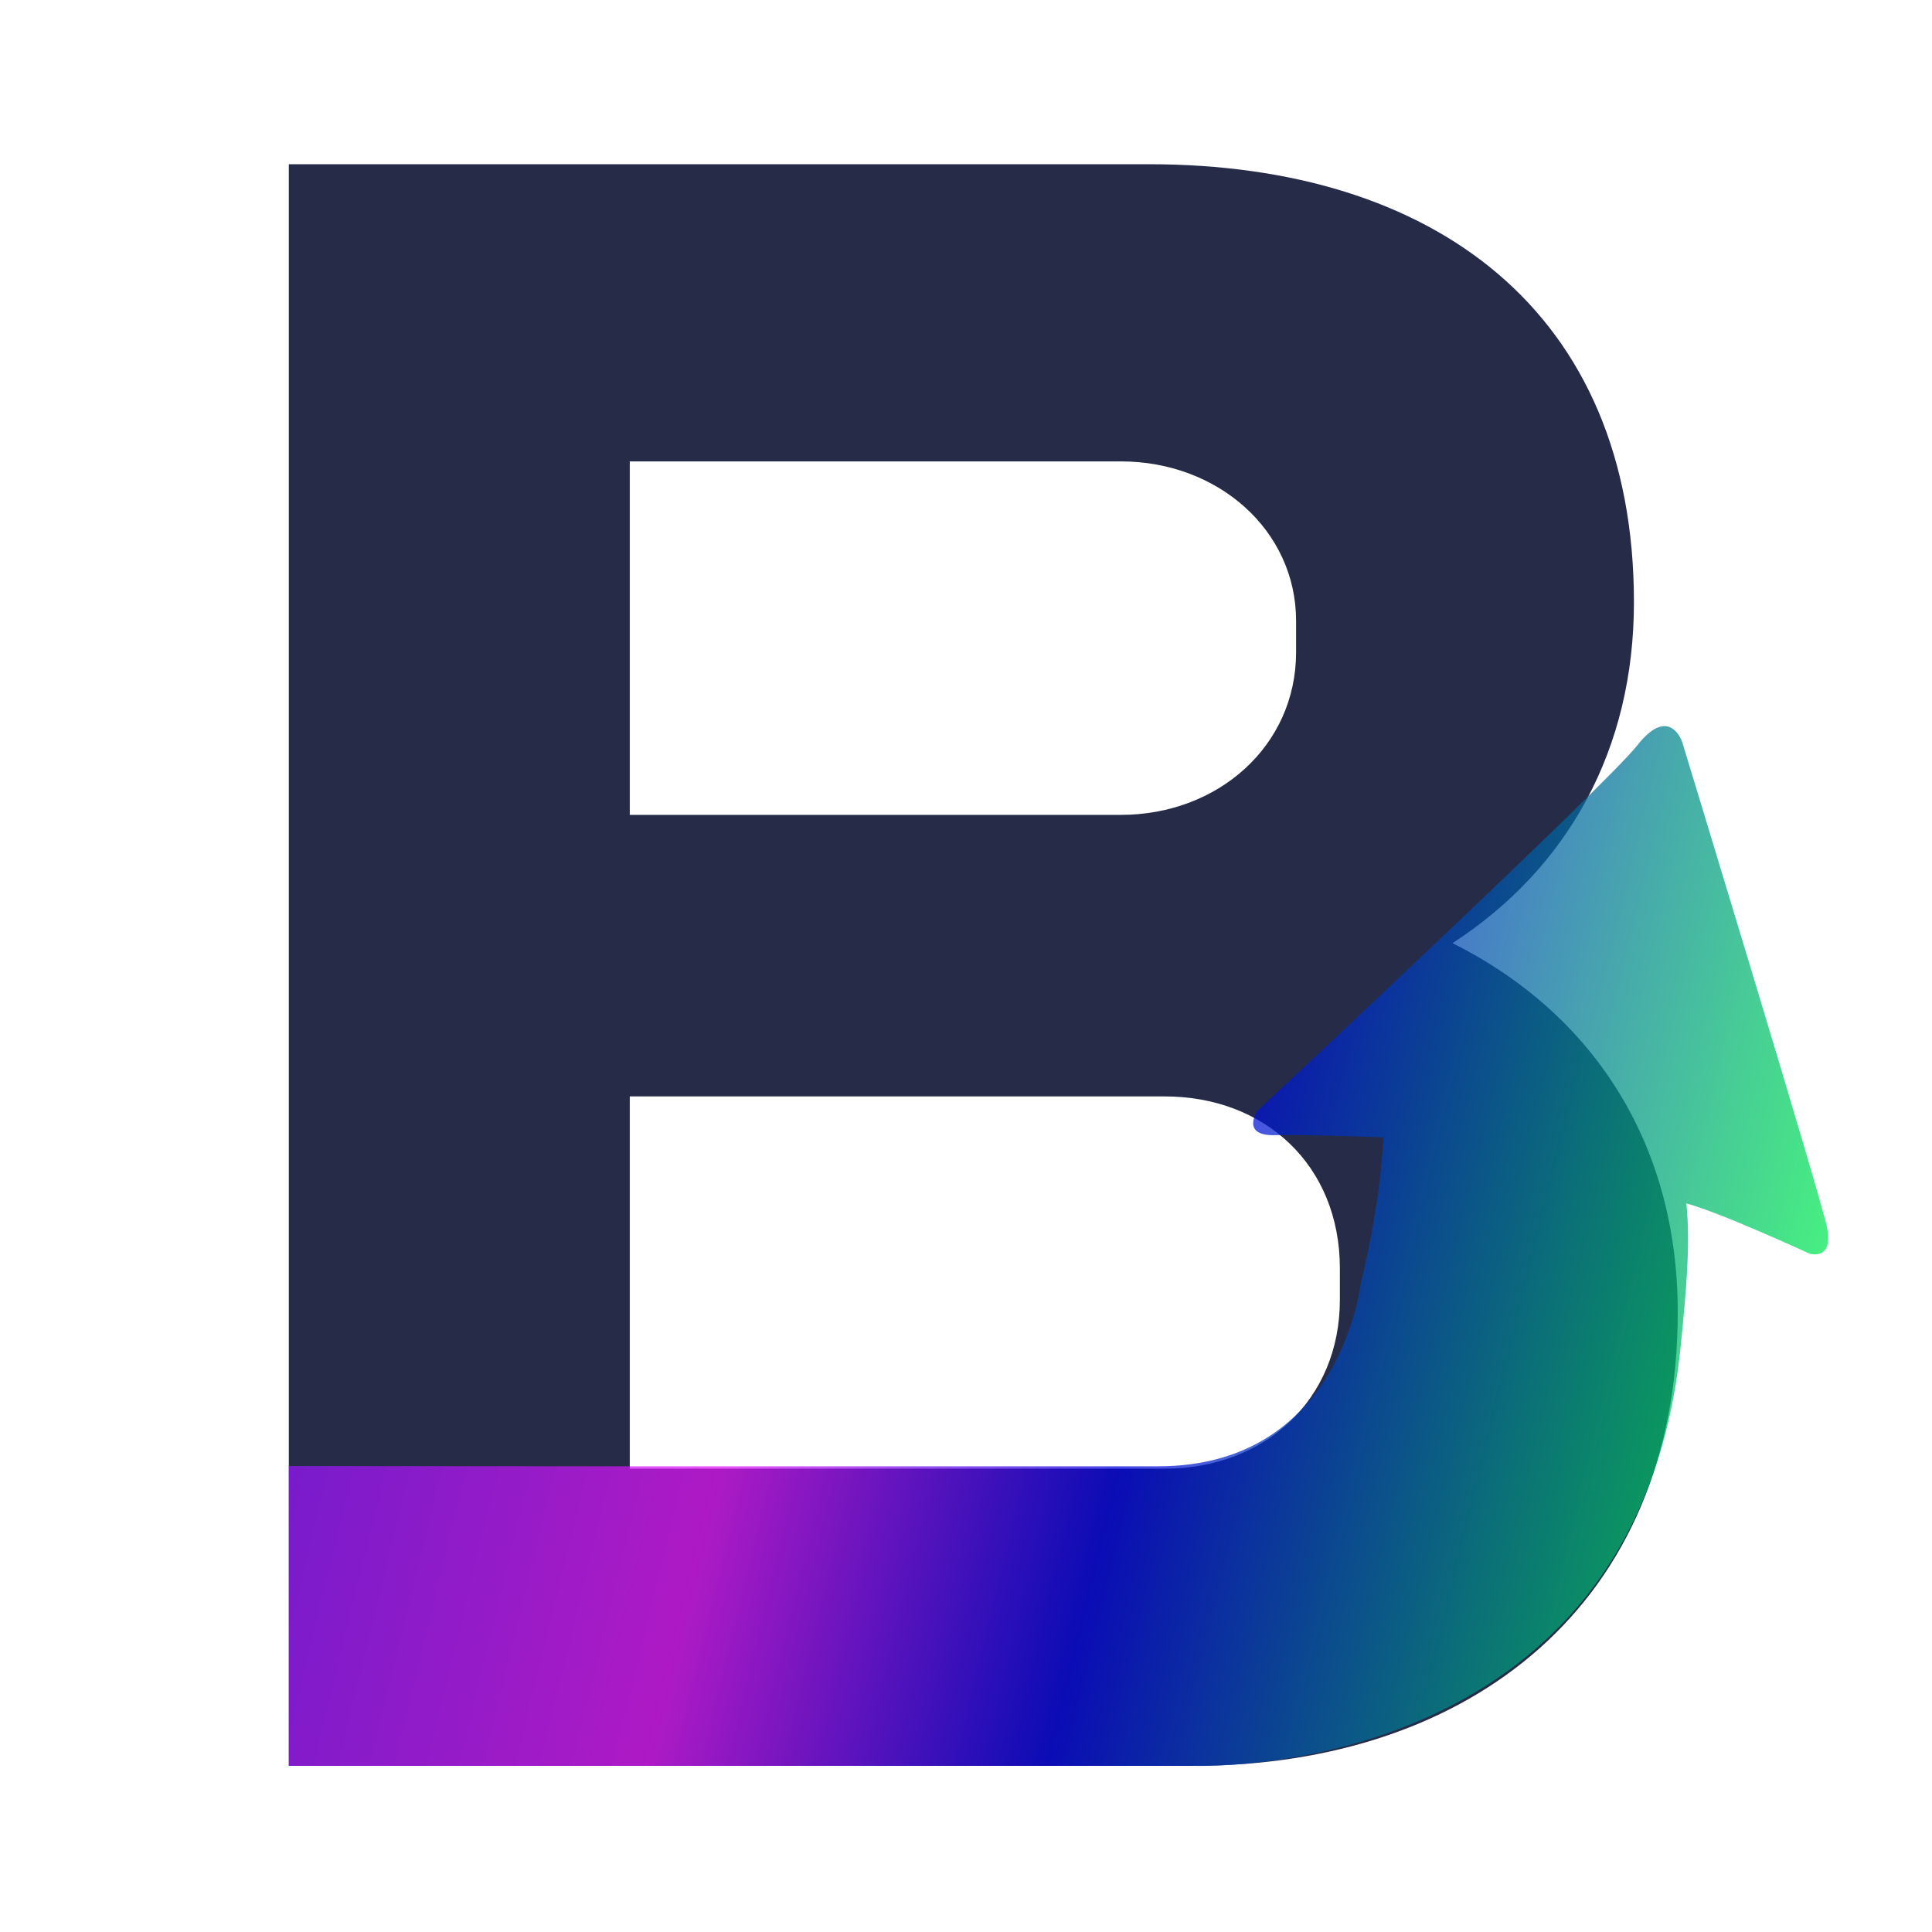
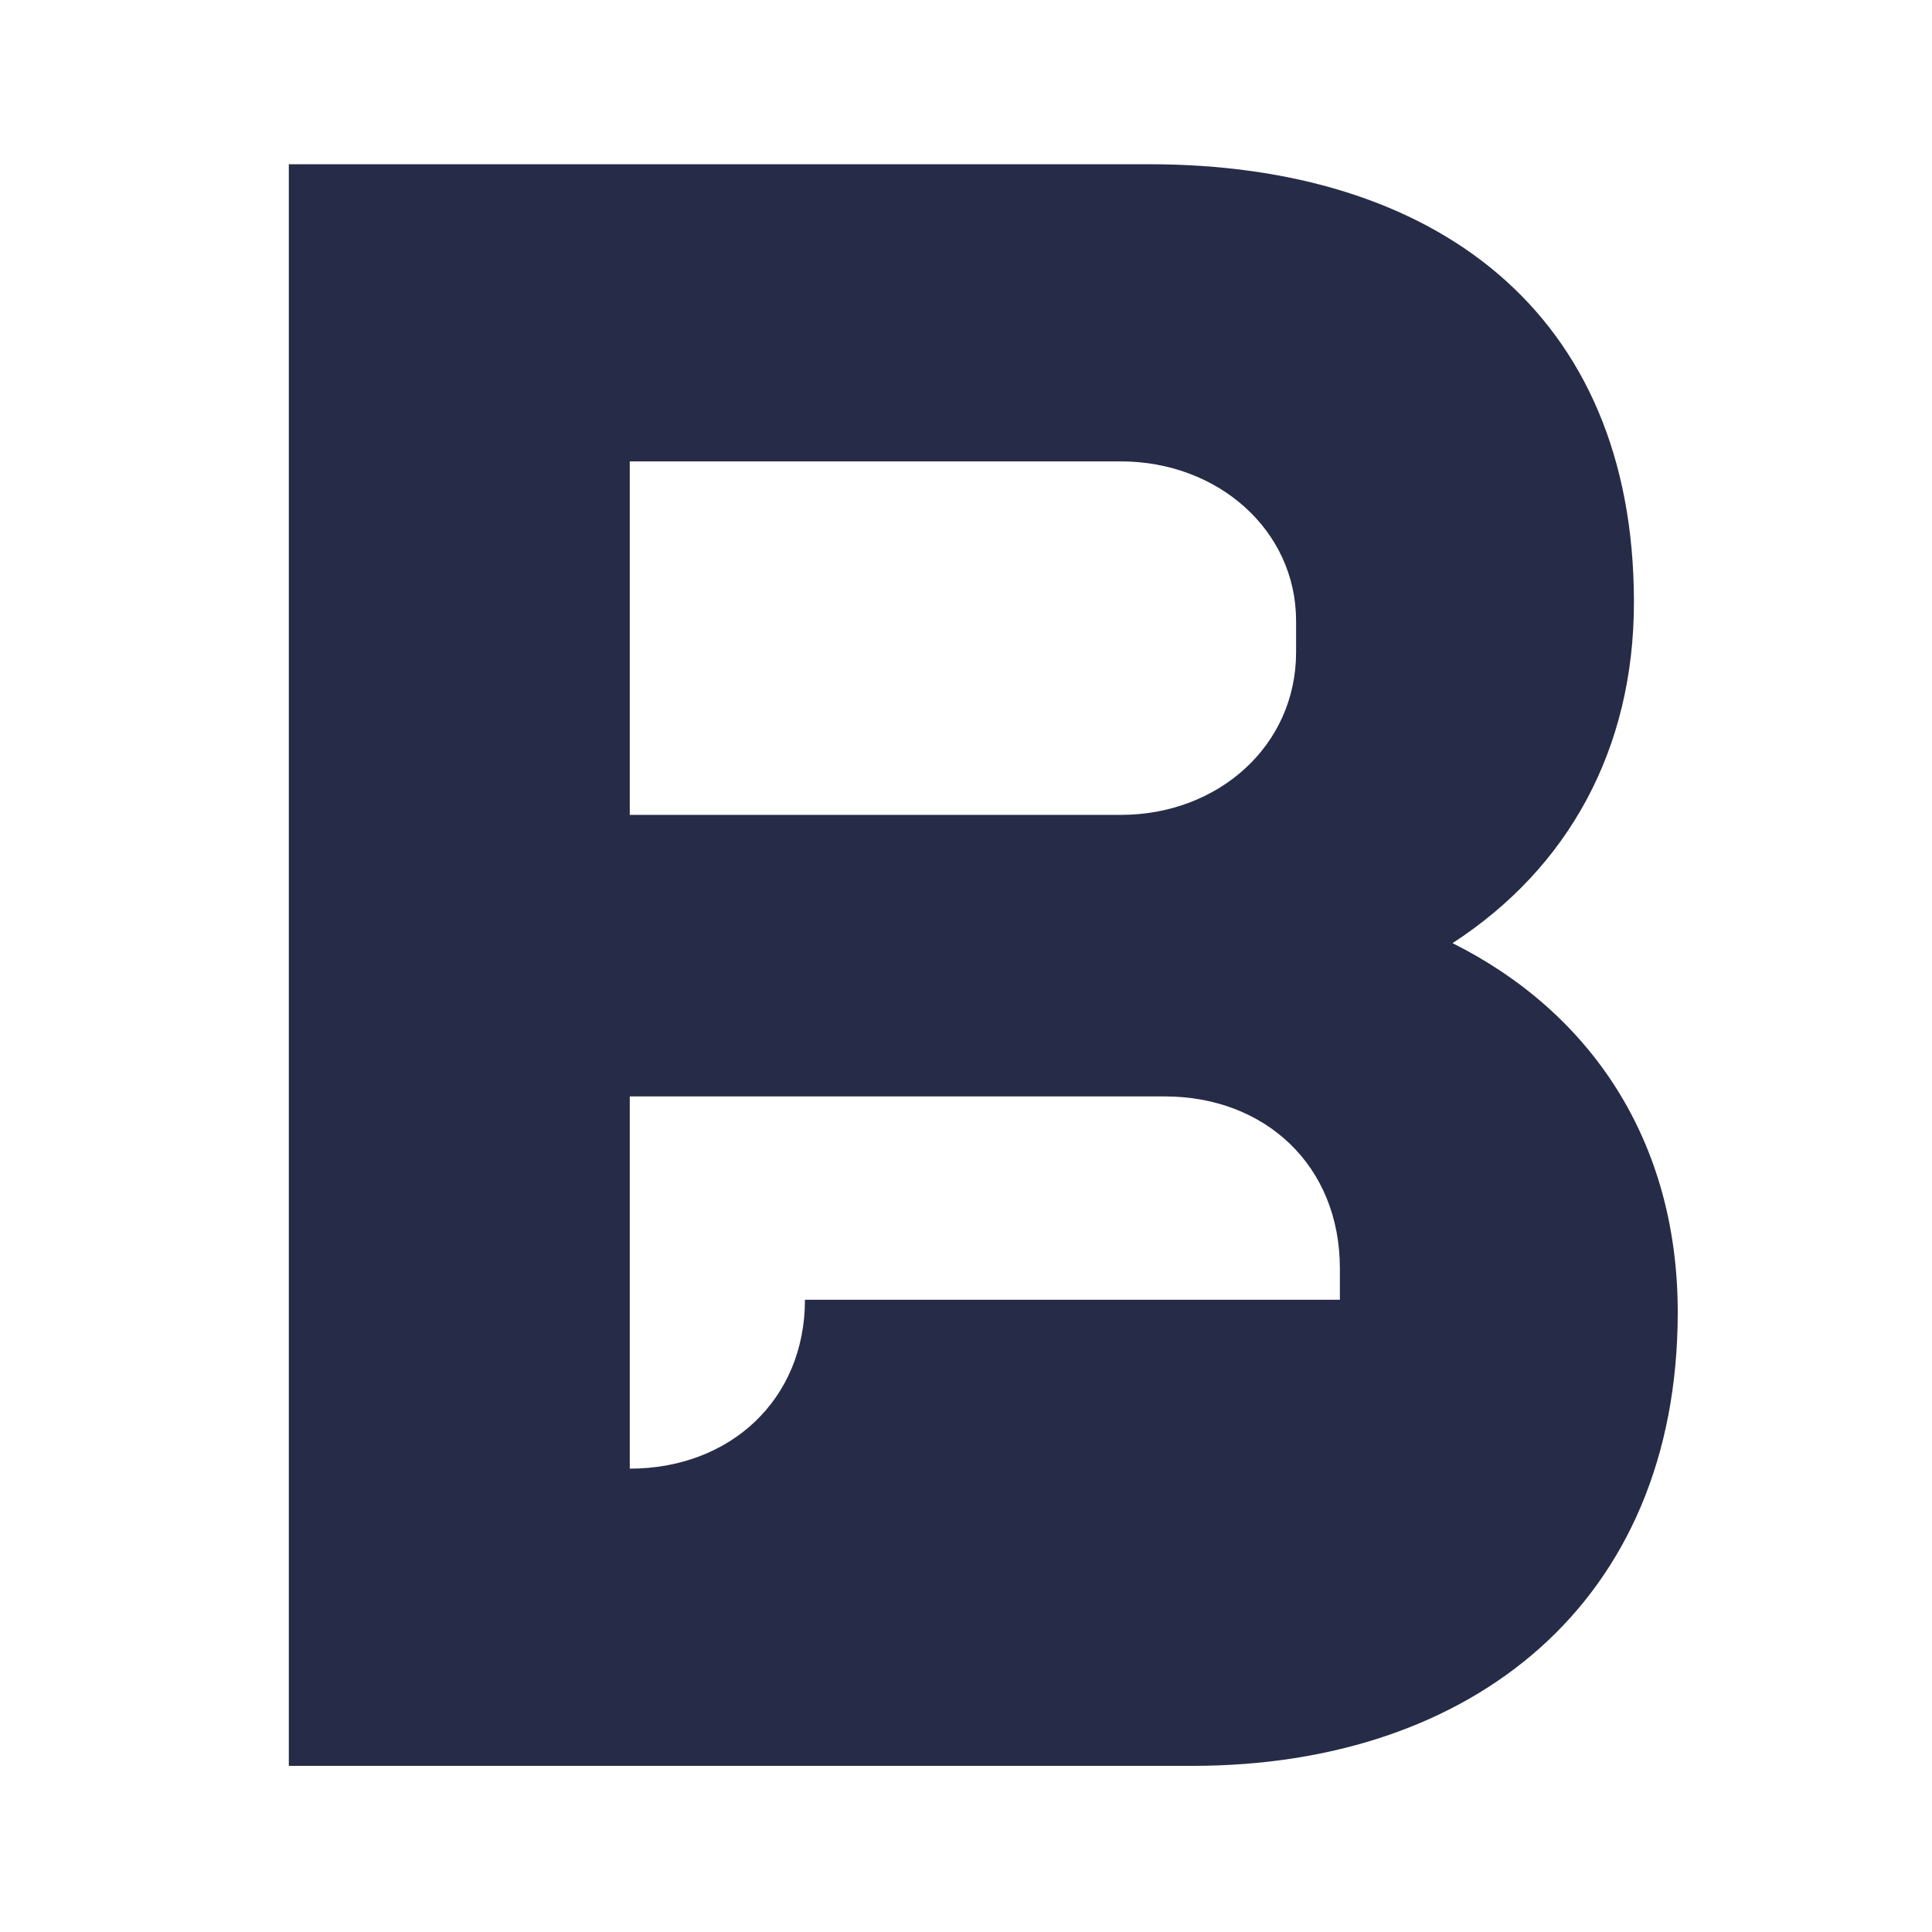
<svg xmlns="http://www.w3.org/2000/svg" id="_Слой_1" data-name="Слой_1" viewBox="0 0 1258.25 1258.25">
  <defs>
    <style>
      .cls-1 {
        fill: #262c47;
      }

      .cls-2 {
        fill: url(#_Безымянный_градиент_40);
        opacity: .72;
      }
    </style>
    <linearGradient id="_Безымянный_градиент_40" data-name="Безымянный градиент 40" x1="246.17" y1="716.39" x2="1159.01" y2="938.67" gradientUnits="userSpaceOnUse">
      <stop offset="0" stop-color="#9815ff" />
      <stop offset=".29" stop-color="#e214f6" />
      <stop offset=".56" stop-color="#0000e0" />
      <stop offset="1" stop-color="#00e950" />
    </linearGradient>
  </defs>
-   <path class="cls-1" d="M188.1,106.96h560.26c185.38,0,315.77,95.75,315.77,285.22,0,95.75-42.78,173.17-118.15,222.06,89.63,44.82,146.68,128.35,146.68,240.39,0,189.47-134.46,295.41-315.78,295.41H188.1V106.96ZM844.1,424.77v-20.37c0-59.08-50.93-103.91-114.09-103.91h-319.86v230.21h319.86c63.15,0,114.09-44.82,114.09-105.94ZM872.62,846.48v-20.37c0-67.23-48.89-112.05-114.09-112.05h-348.38v242.43h348.38c65.19,0,114.09-44.82,114.09-110.02Z" />
-   <path class="cls-2" d="M1189.74,798.82c-4.87-22.71-94.2-315.63-94.2-315.63,0,0-8.16-24.56-29.21,2.21-21.05,26.77-247.39,238-247.39,238,0,0-11.33,16.59,11.7,15.9,14.45-.44,47.57.6,70.26,1.43-2,45.65-14.59,94.54-14.59,94.54,0,0-12.75,119.69-132.03,119.69h-344.12l-222.06-.15v195.22h588.77s289.01,11.93,317.68-273.02c3.75-37.21,6.43-67.75,3.71-93.26,22.02,5.85,80.21,32.71,80.21,32.71,0,0,16.12,5.07,11.25-17.64Z" />
+   <path class="cls-1" d="M188.1,106.96h560.26c185.38,0,315.77,95.75,315.77,285.22,0,95.75-42.78,173.17-118.15,222.06,89.63,44.82,146.68,128.35,146.68,240.39,0,189.47-134.46,295.41-315.78,295.41H188.1V106.96ZM844.1,424.77v-20.37c0-59.08-50.93-103.91-114.09-103.91h-319.86v230.21h319.86c63.15,0,114.09-44.82,114.09-105.94ZM872.62,846.48v-20.37c0-67.23-48.89-112.05-114.09-112.05h-348.38v242.43c65.19,0,114.09-44.82,114.09-110.02Z" />
</svg>